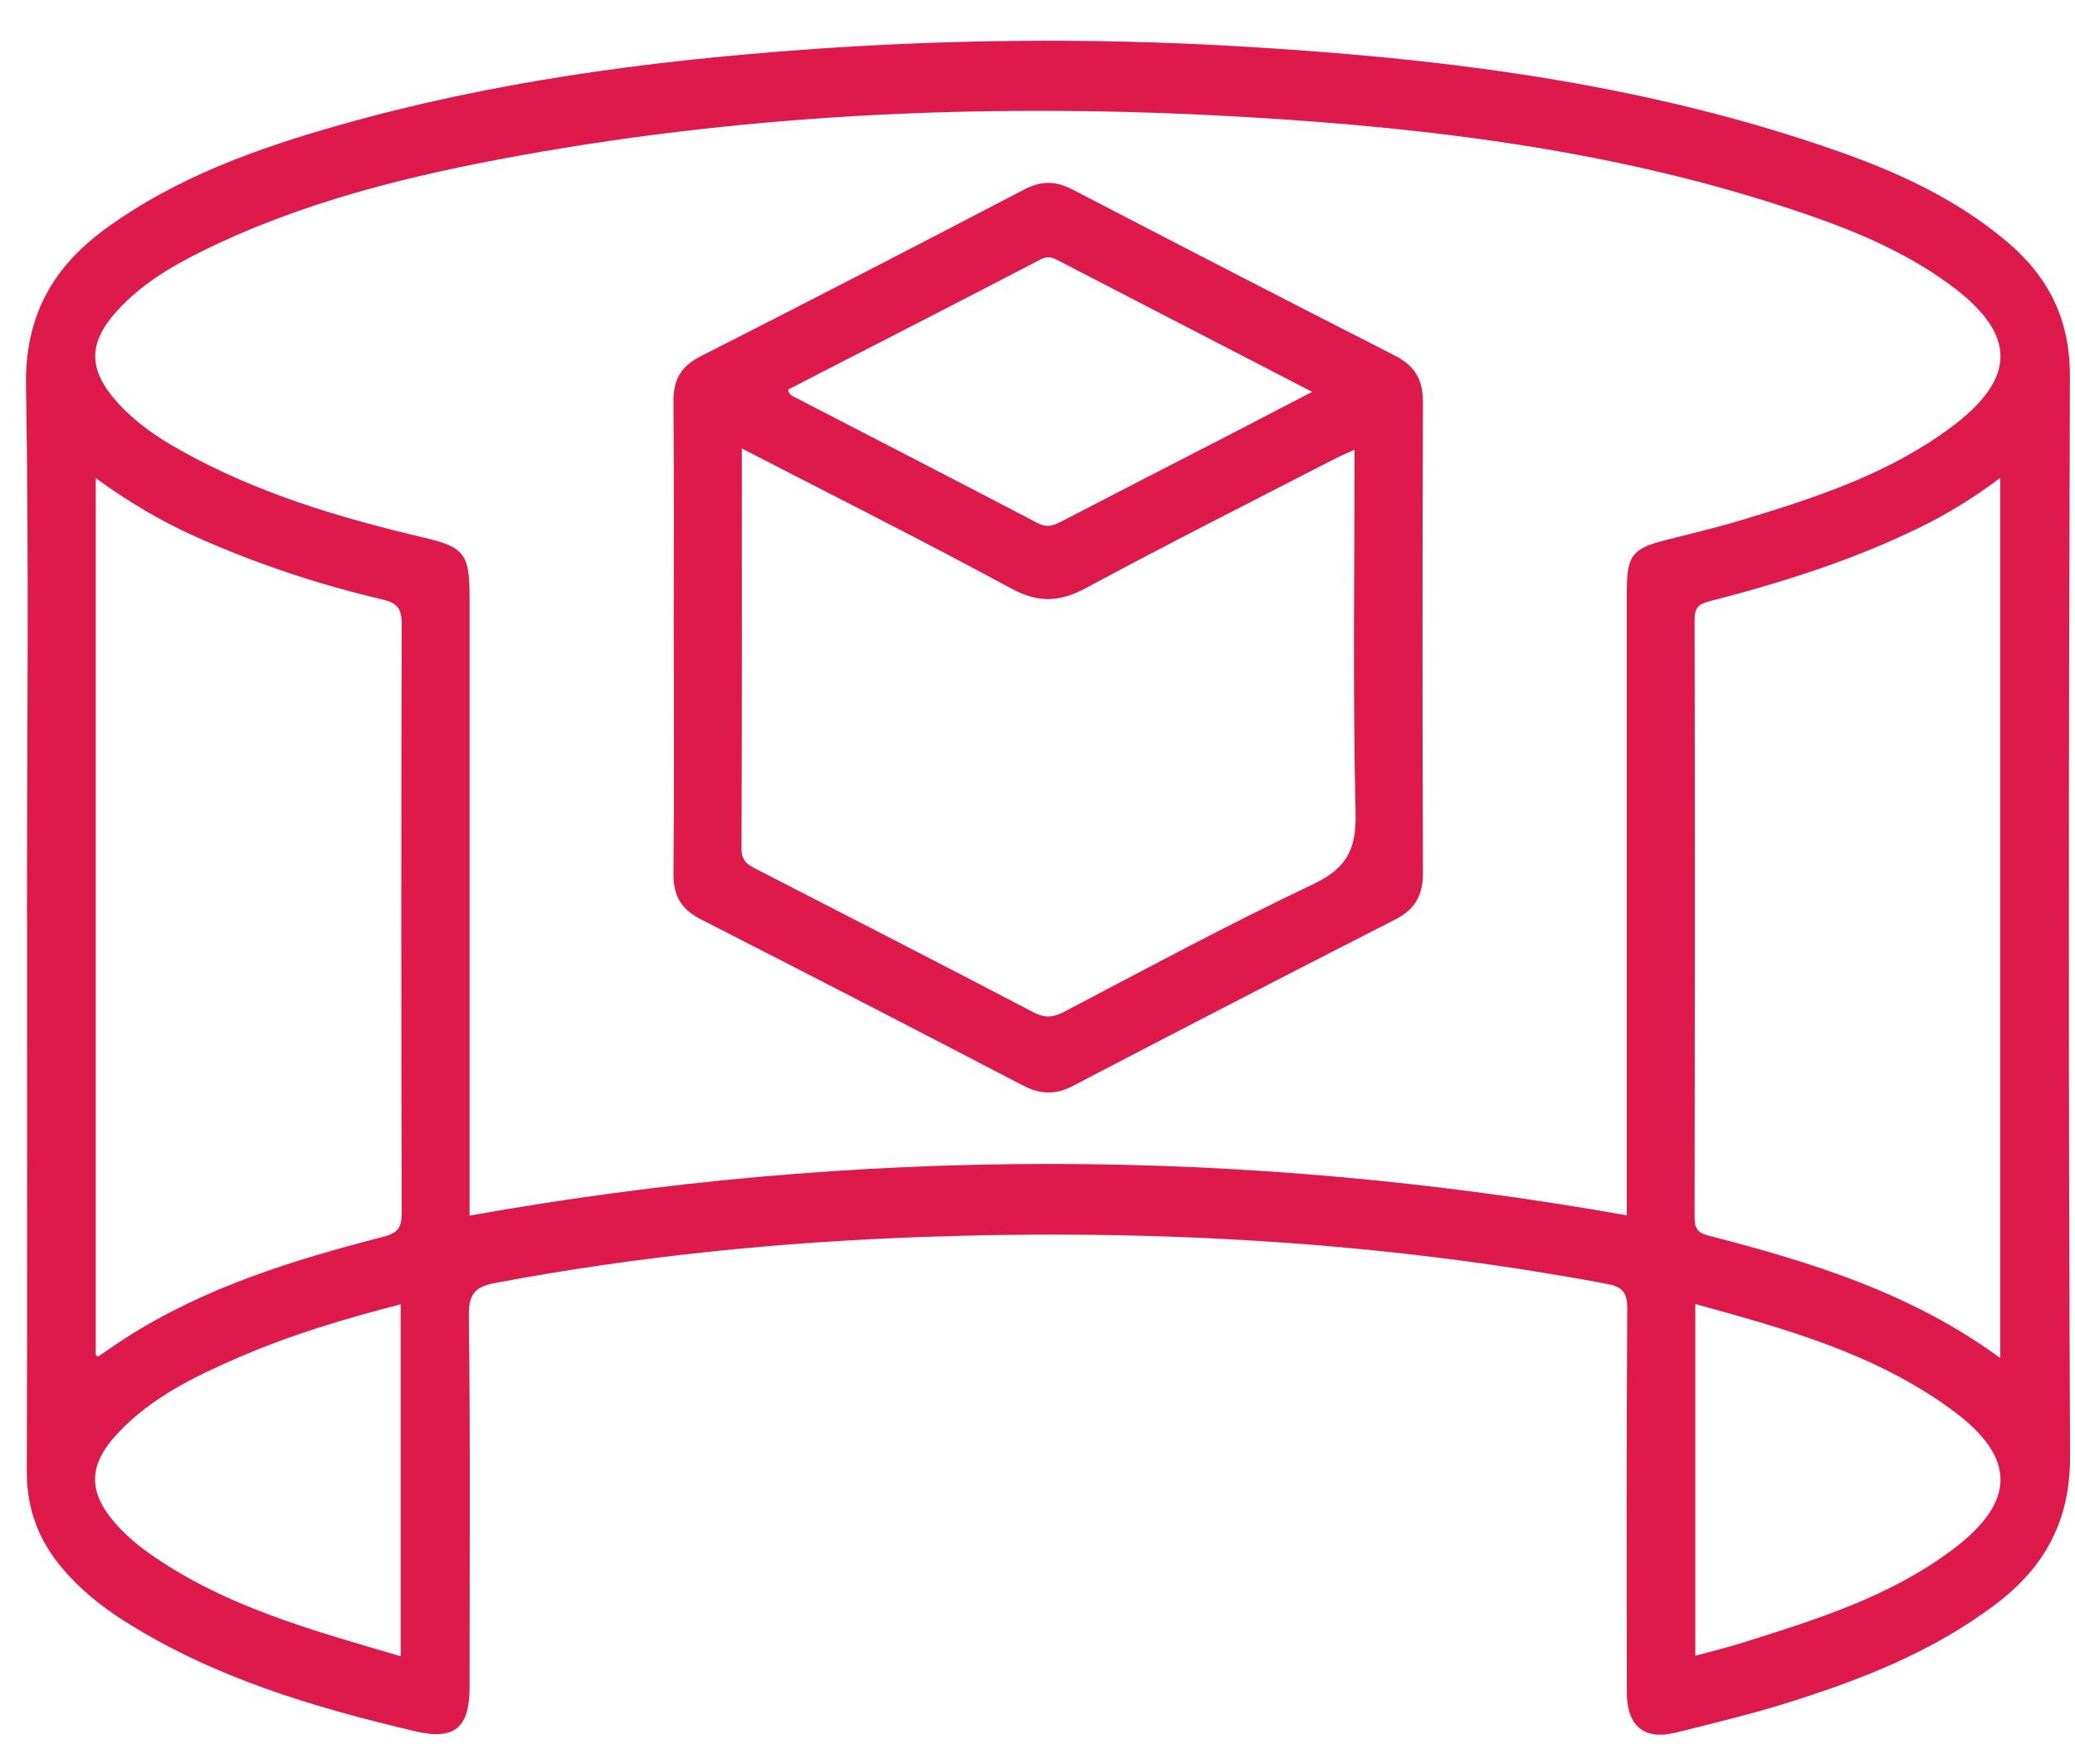
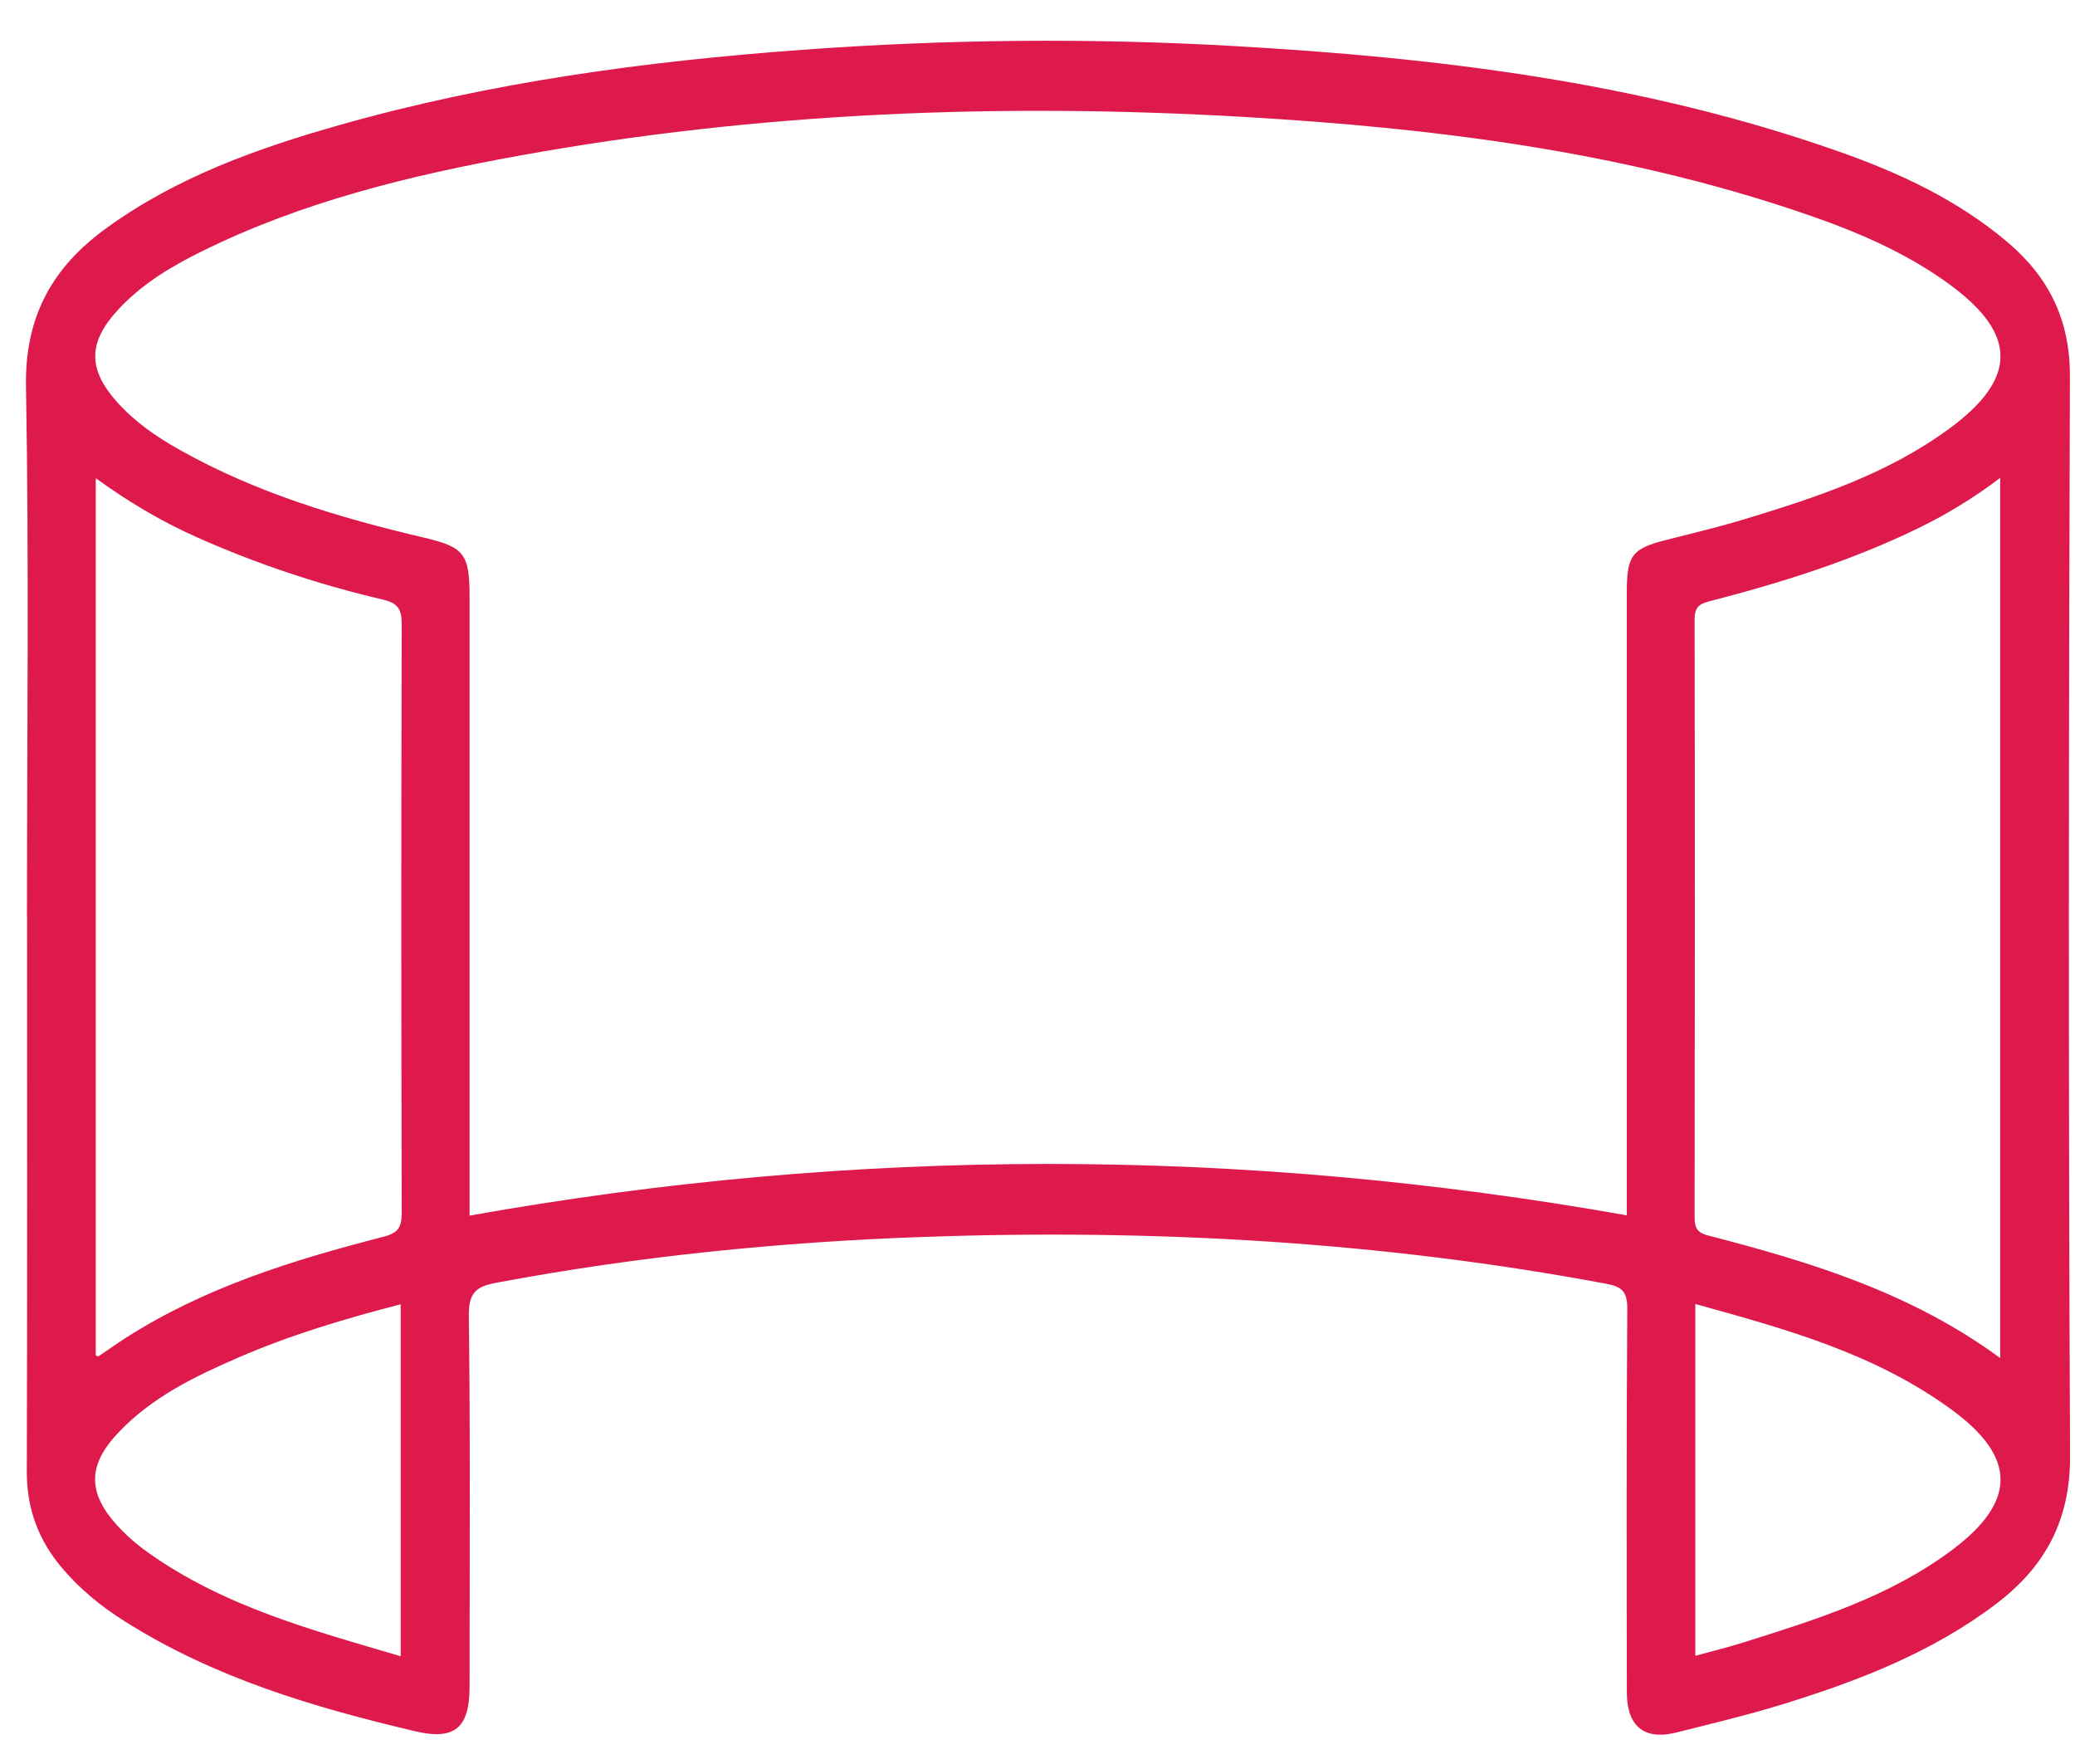
<svg xmlns="http://www.w3.org/2000/svg" width="40" height="34" viewBox="0 0 40 34" fill="none">
  <g clip-path="url(#clip0_855_2977)">
-     <path d="M0.52 17.677C0.52 14.267 0.561 10.855 0.501 7.447C0.477 6.077 1.029 5.135 2.055 4.394C3.415 3.409 4.96 2.86 6.542 2.411C9.461 1.582 12.449 1.181 15.463 0.96C18.234 0.757 21.006 0.729 23.78 0.887C27.741 1.112 31.666 1.588 35.446 2.92C36.61 3.33 37.729 3.848 38.694 4.663C39.486 5.333 39.905 6.15 39.902 7.254C39.878 14.188 39.872 21.121 39.905 28.055C39.912 29.317 39.413 30.206 38.477 30.916C37.249 31.846 35.848 32.388 34.409 32.835C33.718 33.05 33.013 33.218 32.311 33.394C31.697 33.547 31.362 33.273 31.361 32.621C31.357 30.155 31.352 27.689 31.369 25.222C31.372 24.893 31.256 24.799 30.98 24.747C26.62 23.928 22.222 23.685 17.799 23.841C15.039 23.939 12.295 24.212 9.575 24.723C9.181 24.796 9.031 24.909 9.038 25.368C9.068 27.75 9.052 30.131 9.052 32.512C9.052 33.309 8.761 33.547 8.003 33.369C6.044 32.907 4.122 32.339 2.391 31.241C1.947 30.959 1.539 30.629 1.195 30.221C0.747 29.691 0.516 29.089 0.517 28.373C0.527 24.808 0.522 21.243 0.522 17.677H0.52ZM9.051 23.43C16.515 22.1 23.927 22.106 31.36 23.425V22.942C31.36 19.094 31.36 15.248 31.36 11.401C31.36 10.708 31.465 10.574 32.104 10.411C32.62 10.28 33.139 10.157 33.647 10.002C35.022 9.584 36.388 9.134 37.572 8.265C38.896 7.295 38.892 6.437 37.572 5.475C36.696 4.836 35.708 4.43 34.696 4.088C31.218 2.91 27.616 2.466 23.986 2.254C19.307 1.982 14.646 2.161 10.021 2.998C7.91 3.38 5.829 3.885 3.881 4.849C3.288 5.143 2.722 5.482 2.266 5.981C1.694 6.605 1.693 7.123 2.261 7.754C2.608 8.139 3.028 8.428 3.475 8.677C4.95 9.504 6.543 9.979 8.167 10.361C8.948 10.544 9.052 10.672 9.052 11.503C9.052 15.322 9.052 19.141 9.052 22.959V23.429L9.051 23.43ZM1.847 26.122C1.872 26.133 1.891 26.147 1.897 26.143C2.068 26.029 2.235 25.908 2.408 25.797C3.945 24.81 5.655 24.285 7.39 23.838C7.681 23.763 7.745 23.654 7.744 23.364C7.734 19.587 7.733 15.81 7.744 12.033C7.744 11.736 7.664 11.624 7.386 11.558C6.148 11.268 4.942 10.868 3.777 10.347C3.108 10.047 2.476 9.675 1.846 9.216V26.121L1.847 26.122ZM38.559 9.21C38.026 9.613 37.511 9.922 36.97 10.185C35.682 10.811 34.327 11.235 32.951 11.59C32.741 11.644 32.667 11.714 32.667 11.944C32.674 15.777 32.673 19.61 32.667 23.444C32.667 23.652 32.699 23.755 32.934 23.815C34.903 24.324 36.845 24.916 38.558 26.176V9.21H38.559ZM32.683 31.914C33.002 31.826 33.305 31.753 33.603 31.659C35.012 31.215 36.428 30.777 37.638 29.869C38.873 28.942 38.874 28.091 37.634 27.18C36.152 26.09 34.427 25.616 32.681 25.134V31.914H32.683ZM7.724 25.14C6.649 25.416 5.606 25.728 4.599 26.164C3.754 26.53 2.924 26.93 2.273 27.622C1.692 28.239 1.687 28.767 2.251 29.393C2.427 29.587 2.628 29.762 2.84 29.914C4.313 30.966 6.017 31.42 7.724 31.923V25.141V25.14Z" fill="#DE1A4C" />
-     <path d="M12.988 12.292C12.988 10.771 12.995 9.249 12.983 7.728C12.98 7.31 13.136 7.056 13.503 6.869C15.59 5.808 17.673 4.734 19.749 3.65C20.077 3.48 20.354 3.486 20.675 3.653C22.742 4.727 24.814 5.797 26.89 6.854C27.266 7.047 27.432 7.309 27.43 7.747C27.419 10.776 27.419 13.805 27.43 16.833C27.431 17.272 27.266 17.535 26.89 17.726C24.816 18.784 22.747 19.852 20.683 20.93C20.344 21.108 20.052 21.095 19.718 20.921C17.652 19.844 15.581 18.777 13.506 17.717C13.147 17.533 12.98 17.278 12.983 16.857C12.997 15.335 12.989 13.814 12.989 12.293L12.988 12.292ZM14.301 8.646C14.301 11.258 14.305 13.807 14.294 16.357C14.294 16.596 14.414 16.667 14.577 16.75C16.357 17.666 18.14 18.578 19.913 19.507C20.135 19.622 20.294 19.617 20.511 19.503C22.101 18.67 23.683 17.814 25.303 17.048C25.939 16.747 26.149 16.399 26.132 15.672C26.076 13.352 26.111 11.029 26.111 8.667C25.961 8.736 25.839 8.788 25.721 8.848C24.126 9.671 22.522 10.477 20.943 11.33C20.434 11.605 20.02 11.627 19.498 11.345C17.8 10.426 16.075 9.56 14.302 8.645L14.301 8.646ZM25.294 7.553C23.623 6.688 22.03 5.863 20.436 5.04C20.319 4.979 20.218 4.917 20.06 5C18.439 5.845 16.81 6.677 15.191 7.509C15.211 7.616 15.281 7.634 15.34 7.666C16.898 8.471 18.456 9.273 20.01 10.086C20.184 10.176 20.308 10.13 20.46 10.051C21.541 9.489 22.625 8.935 23.707 8.377C24.213 8.116 24.72 7.851 25.294 7.553Z" fill="#DE1A4C" />
+     <path d="M0.52 17.677C0.52 14.267 0.561 10.855 0.501 7.447C0.477 6.077 1.029 5.135 2.055 4.394C3.415 3.409 4.96 2.86 6.542 2.411C9.461 1.582 12.449 1.181 15.463 0.96C18.234 0.757 21.006 0.729 23.78 0.887C27.741 1.112 31.666 1.588 35.446 2.92C36.61 3.33 37.729 3.848 38.694 4.663C39.486 5.333 39.905 6.15 39.902 7.254C39.878 14.188 39.872 21.121 39.905 28.055C39.912 29.317 39.413 30.206 38.477 30.916C37.249 31.846 35.848 32.388 34.409 32.835C33.718 33.05 33.013 33.218 32.311 33.394C31.697 33.547 31.362 33.273 31.361 32.621C31.357 30.155 31.352 27.689 31.369 25.222C31.372 24.893 31.256 24.799 30.98 24.747C26.62 23.928 22.222 23.685 17.799 23.841C15.039 23.939 12.295 24.212 9.575 24.723C9.181 24.796 9.031 24.909 9.038 25.368C9.068 27.75 9.052 30.131 9.052 32.512C9.052 33.309 8.761 33.547 8.003 33.369C6.044 32.907 4.122 32.339 2.391 31.241C1.947 30.959 1.539 30.629 1.195 30.221C0.747 29.691 0.516 29.089 0.517 28.373C0.527 24.808 0.522 21.243 0.522 17.677H0.52ZM9.051 23.43C16.515 22.1 23.927 22.106 31.36 23.425V22.942C31.36 19.094 31.36 15.248 31.36 11.401C31.36 10.708 31.465 10.574 32.104 10.411C32.62 10.28 33.139 10.157 33.647 10.002C35.022 9.584 36.388 9.134 37.572 8.265C38.896 7.295 38.892 6.437 37.572 5.475C36.696 4.836 35.708 4.43 34.696 4.088C31.218 2.91 27.616 2.466 23.986 2.254C19.307 1.982 14.646 2.161 10.021 2.998C7.91 3.38 5.829 3.885 3.881 4.849C3.288 5.143 2.722 5.482 2.266 5.981C1.694 6.605 1.693 7.123 2.261 7.754C2.608 8.139 3.028 8.428 3.475 8.677C4.95 9.504 6.543 9.979 8.167 10.361C8.948 10.544 9.052 10.672 9.052 11.503C9.052 15.322 9.052 19.141 9.052 22.959V23.429L9.051 23.43ZM1.847 26.122C1.872 26.133 1.891 26.147 1.897 26.143C2.068 26.029 2.235 25.908 2.408 25.797C3.945 24.81 5.655 24.285 7.39 23.838C7.681 23.763 7.745 23.654 7.744 23.364C7.734 19.587 7.733 15.81 7.744 12.033C7.744 11.736 7.664 11.624 7.386 11.558C6.148 11.268 4.942 10.868 3.777 10.347C3.108 10.047 2.476 9.675 1.846 9.216V26.121L1.847 26.122ZM38.559 9.21C38.026 9.613 37.511 9.922 36.97 10.185C35.682 10.811 34.327 11.235 32.951 11.59C32.741 11.644 32.667 11.714 32.667 11.944C32.674 15.777 32.673 19.61 32.667 23.444C32.667 23.652 32.699 23.755 32.934 23.815C34.903 24.324 36.845 24.916 38.558 26.176V9.21ZM32.683 31.914C33.002 31.826 33.305 31.753 33.603 31.659C35.012 31.215 36.428 30.777 37.638 29.869C38.873 28.942 38.874 28.091 37.634 27.18C36.152 26.09 34.427 25.616 32.681 25.134V31.914H32.683ZM7.724 25.14C6.649 25.416 5.606 25.728 4.599 26.164C3.754 26.53 2.924 26.93 2.273 27.622C1.692 28.239 1.687 28.767 2.251 29.393C2.427 29.587 2.628 29.762 2.84 29.914C4.313 30.966 6.017 31.42 7.724 31.923V25.141V25.14Z" fill="#DE1A4C" />
  </g>
  <defs>
    <clipPath id="clip0_855_2977">
      <rect width="39.404" height="32.649" fill="white" transform="translate(0.5 0.785)" />
    </clipPath>
  </defs>
</svg>